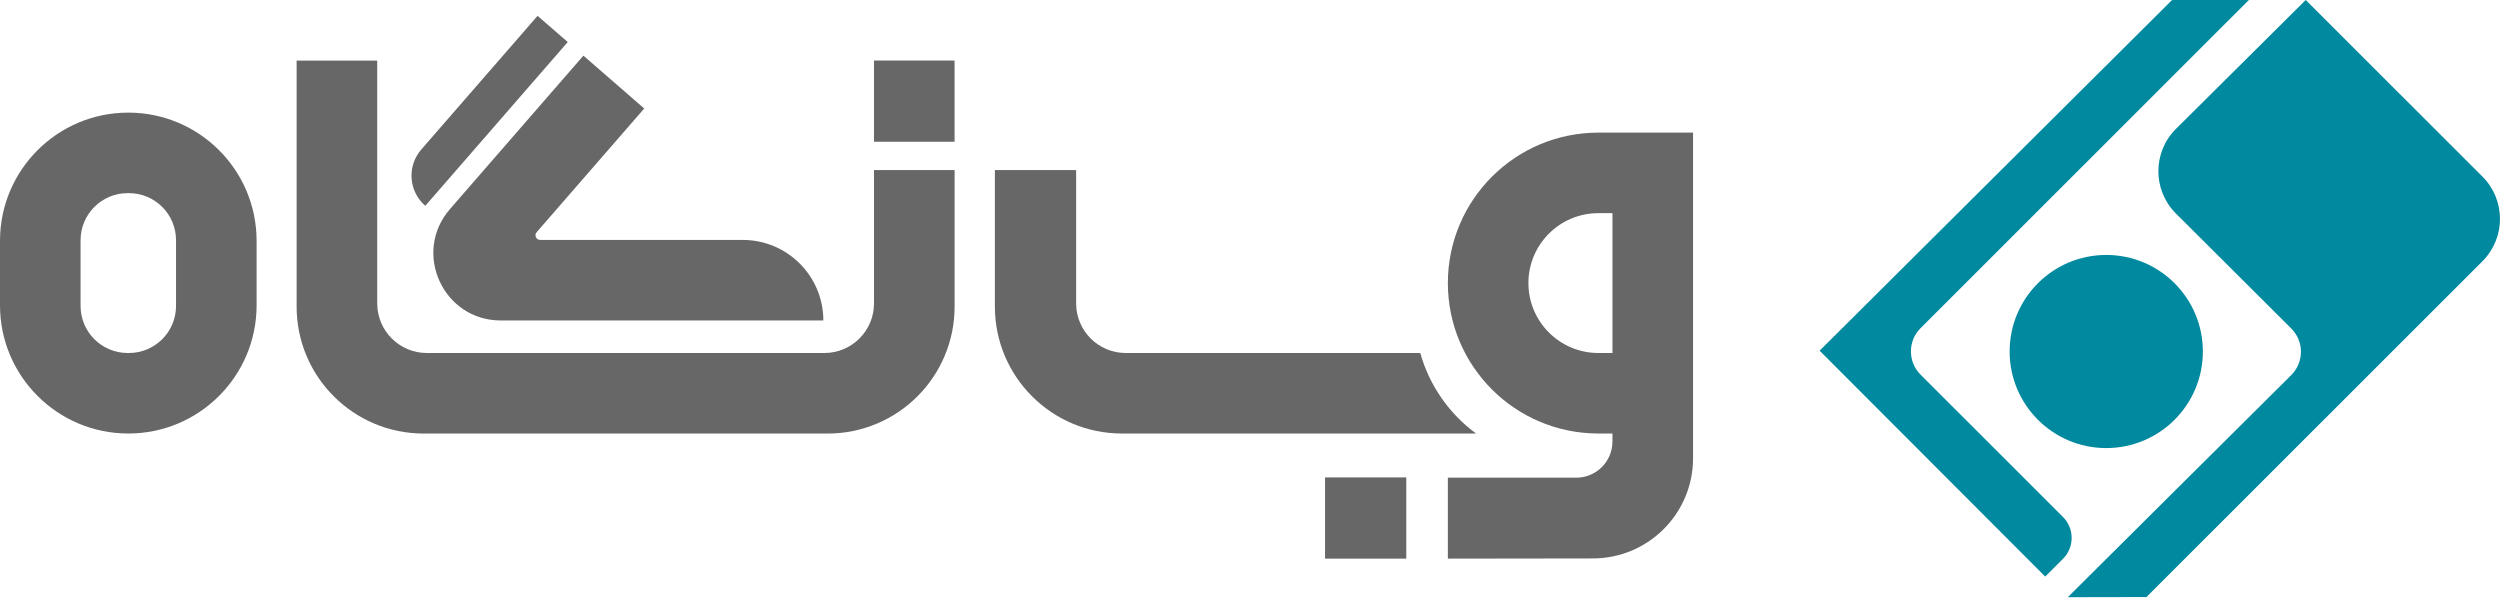
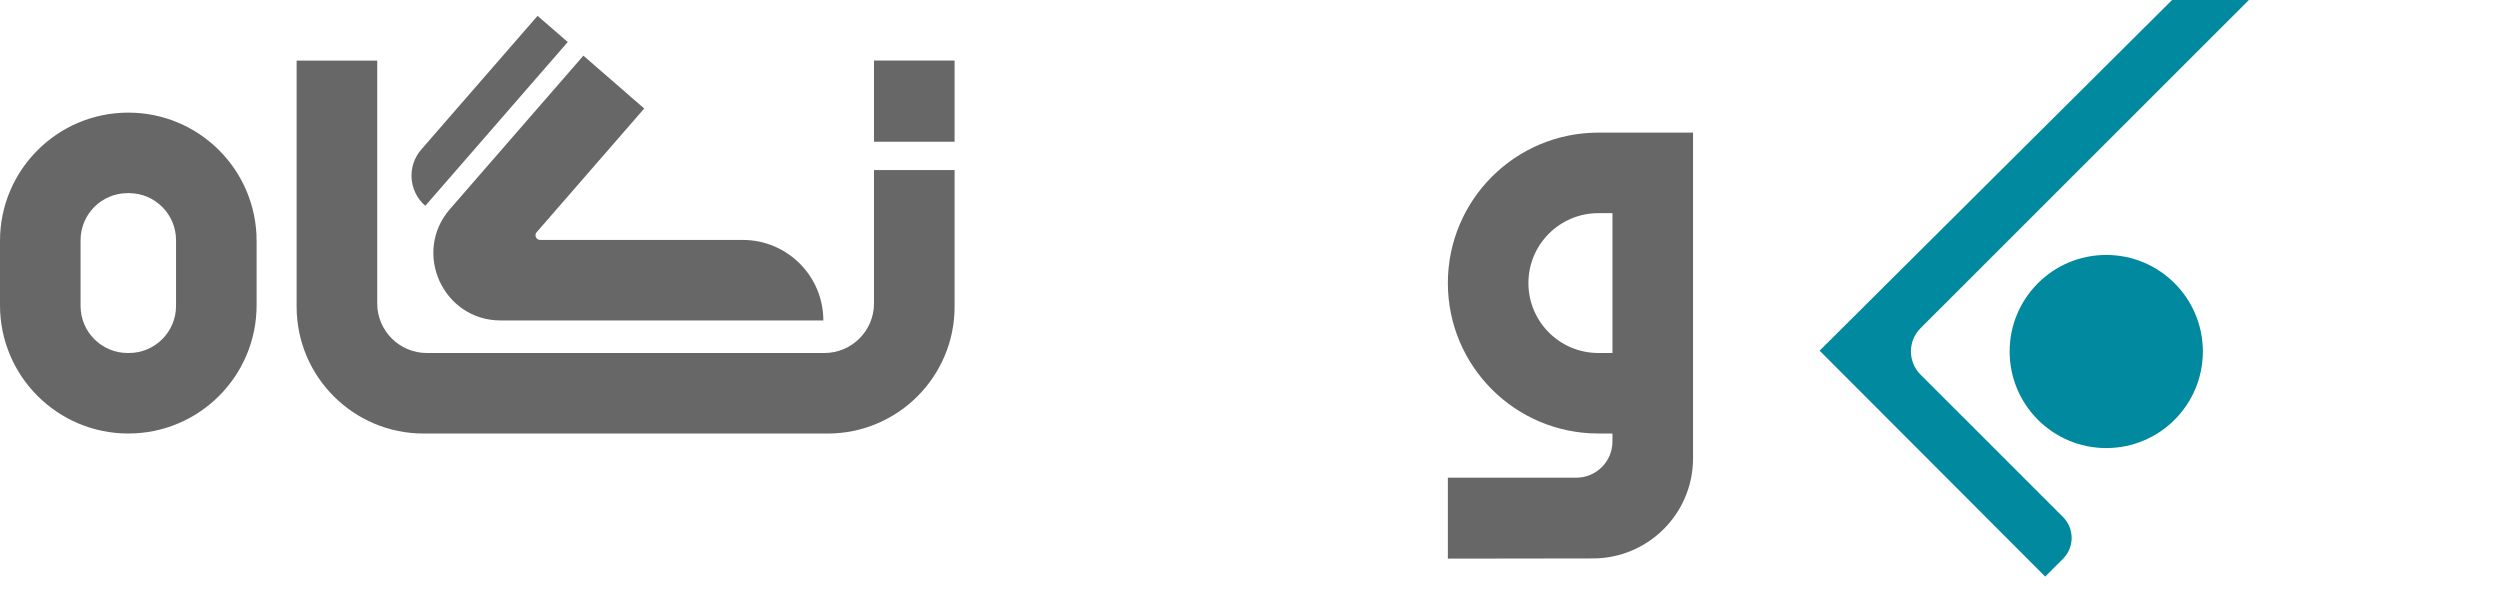
<svg xmlns="http://www.w3.org/2000/svg" width="145" height="35" viewBox="0 0 145 35" fill="none">
  <path d="M119.654 32.41L118.622 33.441L105.538 20.339L125.98 0H130.435L111.393 19.033C110.647 19.778 110.647 20.986 111.393 21.73L119.654 29.987C120.323 30.656 120.323 31.741 119.654 32.41Z" fill="#00899F" />
-   <path d="M124.494 34.629L143.982 15.152C145.338 13.796 145.338 11.598 143.982 10.243L133.733 0L126.211 7.469C124.845 8.824 124.844 11.031 126.207 12.389L132.893 19.052C133.641 19.796 133.642 21.006 132.895 21.752L119.932 34.638L124.494 34.629Z" fill="#00899F" />
  <path d="M122.162 25.988C125.257 25.988 127.766 23.48 127.766 20.387C127.766 17.294 125.257 14.787 122.162 14.787C119.067 14.787 116.559 17.294 116.559 20.387C116.559 23.48 119.067 25.988 122.162 25.988Z" fill="#00899F" />
-   <path d="M81.564 27.69H76.852V32.401H81.564V27.69Z" fill="#676767" />
  <path d="M55.366 3.511H50.691V8.221H55.366V3.511Z" fill="#676767" />
  <path d="M92.706 7.692C87.884 7.692 83.976 11.598 83.976 16.418C83.976 21.238 87.884 25.144 92.706 25.144H93.522V25.608C93.522 26.767 92.58 27.707 91.42 27.706H91.034H83.976V32.401L92.392 32.389C95.599 32.384 98.197 29.785 98.197 26.58V7.692H92.706ZM93.522 20.474H92.706C90.465 20.474 88.648 18.658 88.648 16.418C88.648 14.178 90.465 12.363 92.706 12.363H93.522V20.472V20.474Z" fill="#676767" />
-   <path d="M82.374 20.474H65.294C63.705 20.474 62.416 19.186 62.416 17.597V9.863H57.703V17.781C57.703 21.848 61.001 25.144 65.07 25.144H85.609C84.063 24.005 82.907 22.37 82.374 20.472V20.474Z" fill="#676767" />
  <path d="M7.441 6.532C3.331 6.532 0 9.863 0 13.969V17.706C0 21.815 3.333 25.144 7.441 25.144C11.552 25.144 14.883 21.813 14.883 17.706V13.969C14.883 9.861 11.55 6.532 7.441 6.532ZM10.21 13.933V17.743C10.21 19.25 8.987 20.474 7.478 20.474H7.405C5.897 20.474 4.673 19.252 4.673 17.743V13.933C4.673 12.426 5.895 11.202 7.405 11.202H7.478C8.986 11.202 10.21 12.424 10.21 13.933Z" fill="#676767" />
  <path d="M50.692 9.863V17.597C50.692 19.185 49.403 20.474 47.814 20.474H24.757C23.168 20.474 21.879 19.185 21.879 17.597V3.513H17.204V17.783C17.204 21.85 20.502 25.146 24.571 25.146H48C52.069 25.146 55.367 21.85 55.367 17.783V9.864H50.692V9.863Z" fill="#676767" />
  <path d="M47.754 18.588C47.754 16.009 45.661 13.916 43.08 13.916H31.331C31.098 13.916 30.972 13.643 31.127 13.467L37.365 6.293L33.837 3.228L26.099 12.124C23.902 14.651 25.697 18.587 29.045 18.587H47.753L47.754 18.588Z" fill="#676767" />
  <path d="M24.434 8.672L31.179 0.918L32.929 2.438L24.668 11.937C23.699 11.101 23.595 9.637 24.434 8.671V8.672Z" fill="#676767" />
</svg>